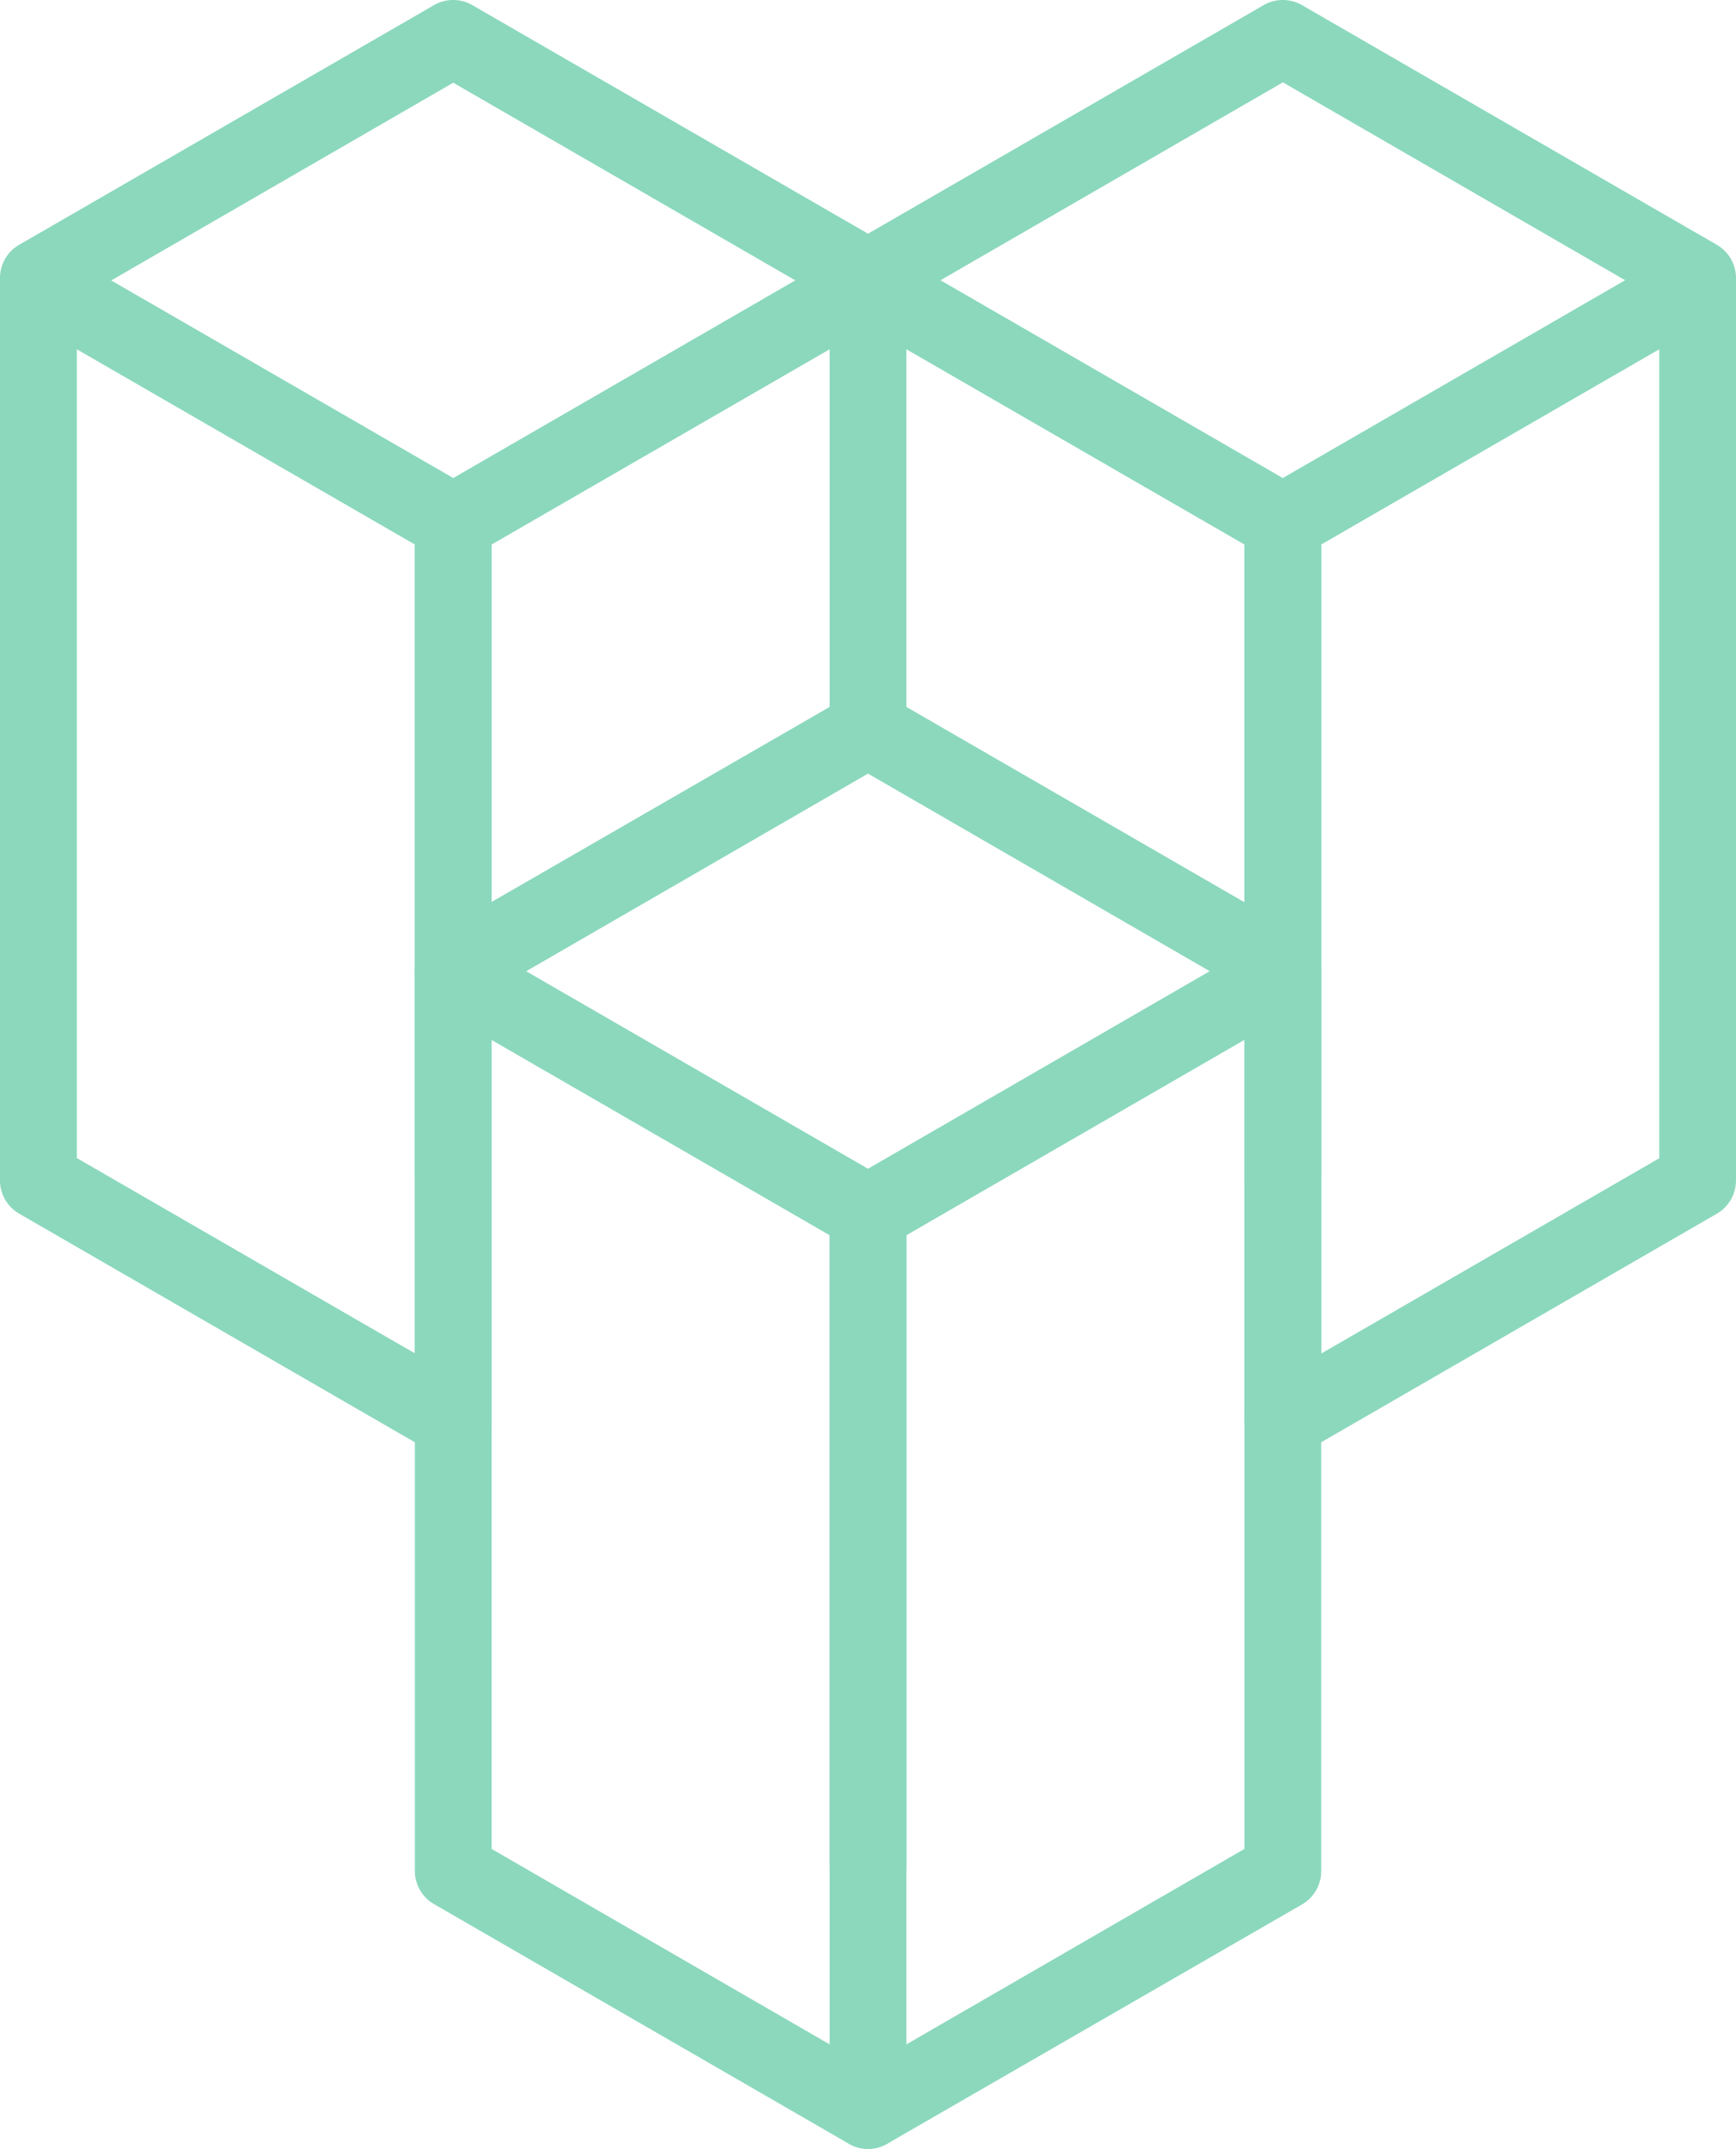
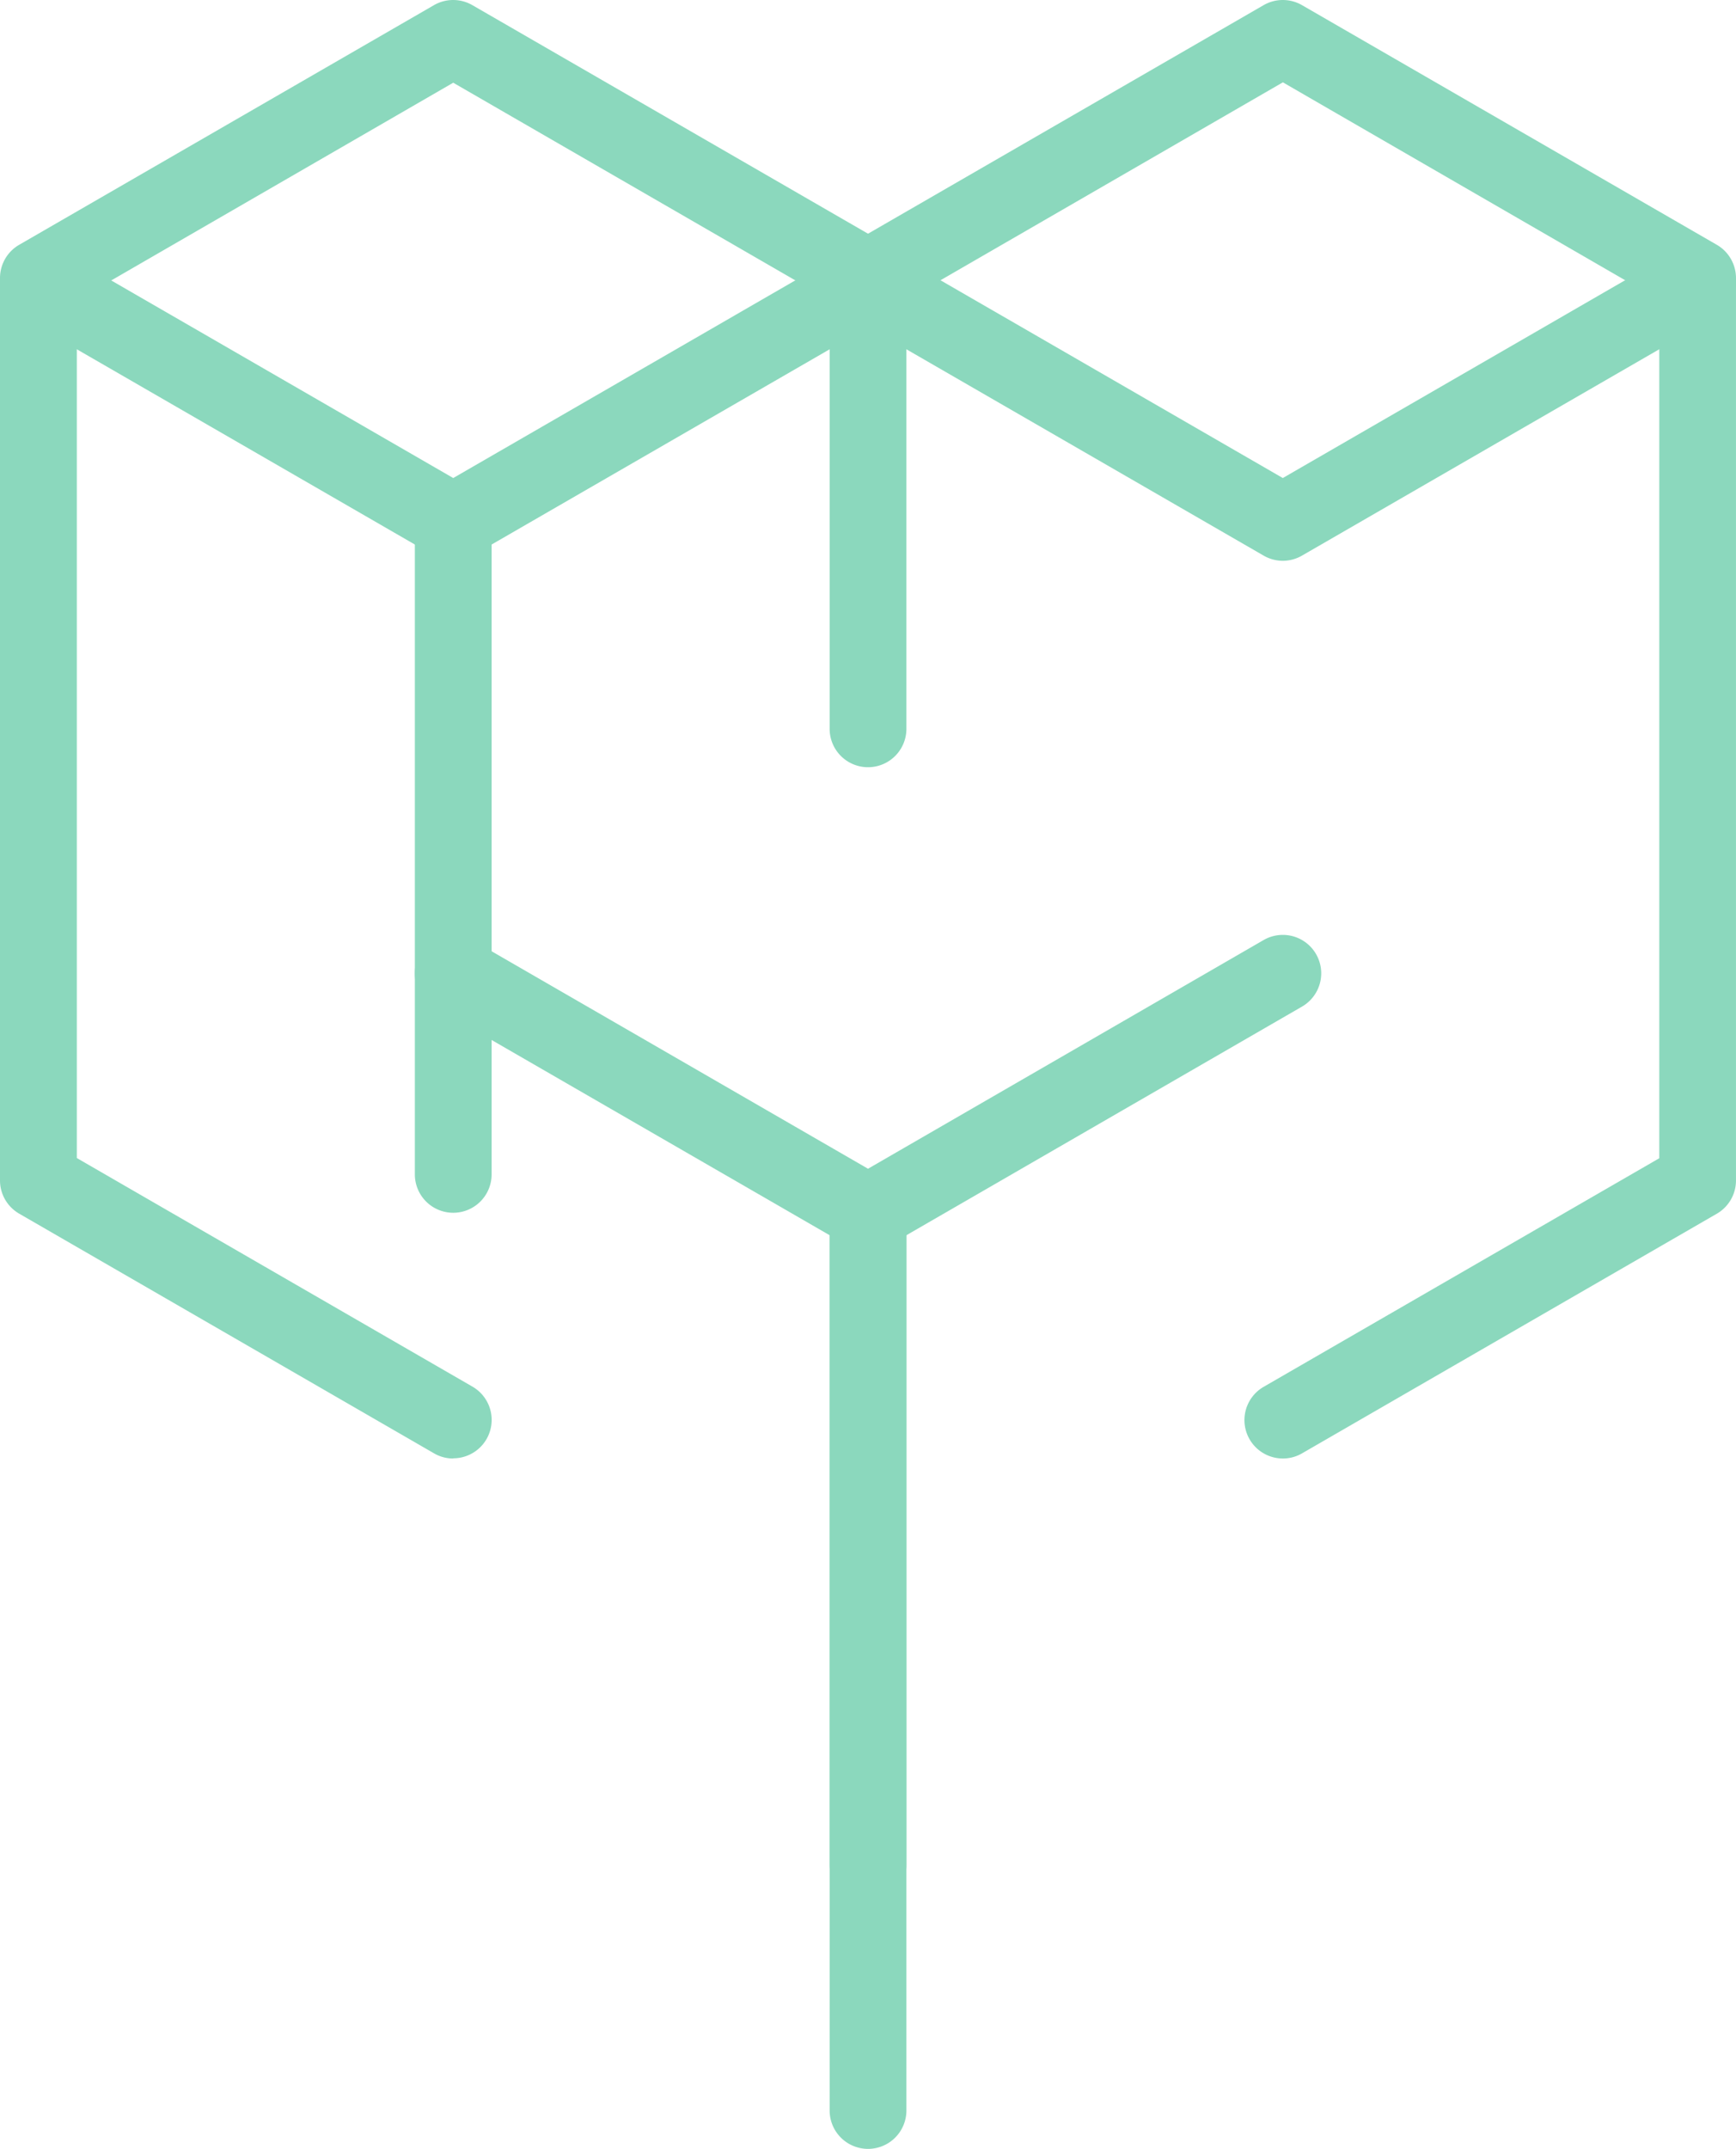
<svg xmlns="http://www.w3.org/2000/svg" height="335.724" viewBox="0 0 271.373 335.724" width="271.373" fill="#8bd8bd">
  <path d="m70.84 227.864a5.9 5.9 0 0 1 -3-.81l-64.84-37.44a6 6 0 0 1 -3-5.19v-140.99a6 6 0 0 1 3-5.19l64.84-37.44a6 6 0 0 1 6 0l64.85 37.44a6 6 0 1 1 -6 10.39l-61.84-35.71-58.84 34v134l61.84 35.71a6 6 0 0 1 -3 11.2z" fill="#8bd8bd" />
  <path d="m70.85 87.614a6 6 0 0 1 -3-.81l-64.84-37.43a6.003 6.003 0 1 1 6-10.4l61.84 35.71 61.84-35.71a6.003 6.003 0 0 1 6 10.4l-64.84 37.43a6 6 0 0 1 -3 .81z" fill="#8bd8bd" />
-   <path d="m70.85 227.864a6 6 0 0 1 -6-6v-140.25a6 6 0 0 1 12 0v140.25a6 6 0 0 1 -6 6z" fill="#8bd8bd" />
  <path d="m70.85 189.474a6 6 0 0 1 -6-6v-102.24a6 6 0 0 1 12 0v102.24a6 6 0 0 1 -6 6z" fill="#8bd8bd" />
  <path d="m200.54 227.864a6 6 0 0 1 -3-11.2l61.84-35.71v-134.09l-58.84-34-58.85 34v67a6 6 0 0 1 -12 0v-70.43a6 6 0 0 1 3-5.19l64.84-37.44a6 6 0 0 1 6 0l64.84 37.44a6 6 0 0 1 3 5.19v141a6 6 0 0 1 -3 5.19l-64.84 37.44a5.9 5.9 0 0 1 -2.99.8z" fill="#8bd8bd" />
  <path d="m200.53 87.614a6 6 0 0 1 -3-.81l-64.84-37.43a6.003 6.003 0 1 1 6-10.4l61.84 35.71 61.84-35.71a6.003 6.003 0 0 1 6 10.4l-64.84 37.43a6 6 0 0 1 -3 .81z" fill="#8bd8bd" />
-   <path d="m200.53 227.864a6 6 0 0 1 -6-6v-140.25a6 6 0 0 1 12 0v140.25a6 6 0 0 1 -6 6z" fill="#8bd8bd" />
-   <path d="m200.53 189.474a6 6 0 0 1 -6-6v-102.24a6 6 0 0 1 12 0v102.24a6 6 0 0 1 -6 6z" fill="#8bd8bd" />
-   <path d="m135.69 335.724a5.94 5.94 0 0 1 -3-.8l-64.84-37.44a6 6 0 0 1 -3-5.19v-141a6 6 0 0 1 3-5.19l64.84-37.39a6 6 0 0 1 6 0l64.84 37.44a6 6 0 0 1 3 5.19v141a6 6 0 0 1 -3 5.19l-64.84 37.39a5.94 5.94 0 0 1 -3 .8zm-58.84-46.86 58.84 34 58.84-34v-134l-58.84-34-58.84 34z" fill="#8bd8bd" />
  <path d="m135.69 195.524a6 6 0 0 1 -3-.81l-64.84-37.43a6.003 6.003 0 0 1 6-10.4l61.84 35.71 61.84-35.73a6.003 6.003 0 0 1 6 10.4l-64.84 37.45a6 6 0 0 1 -3 .81z" fill="#8bd8bd" />
  <path d="m135.69 335.724a6 6 0 0 1 -6-6v-140.2a6 6 0 0 1 12 0v140.2a6 6 0 0 1 -6 6z" fill="#8bd8bd" />
  <path d="m135.69 297.384a6 6 0 0 1 -6-6v-102.24a6 6 0 0 1 12 0v102.24a6 6 0 0 1 -6 6z" fill="#8bd8bd" />
</svg>